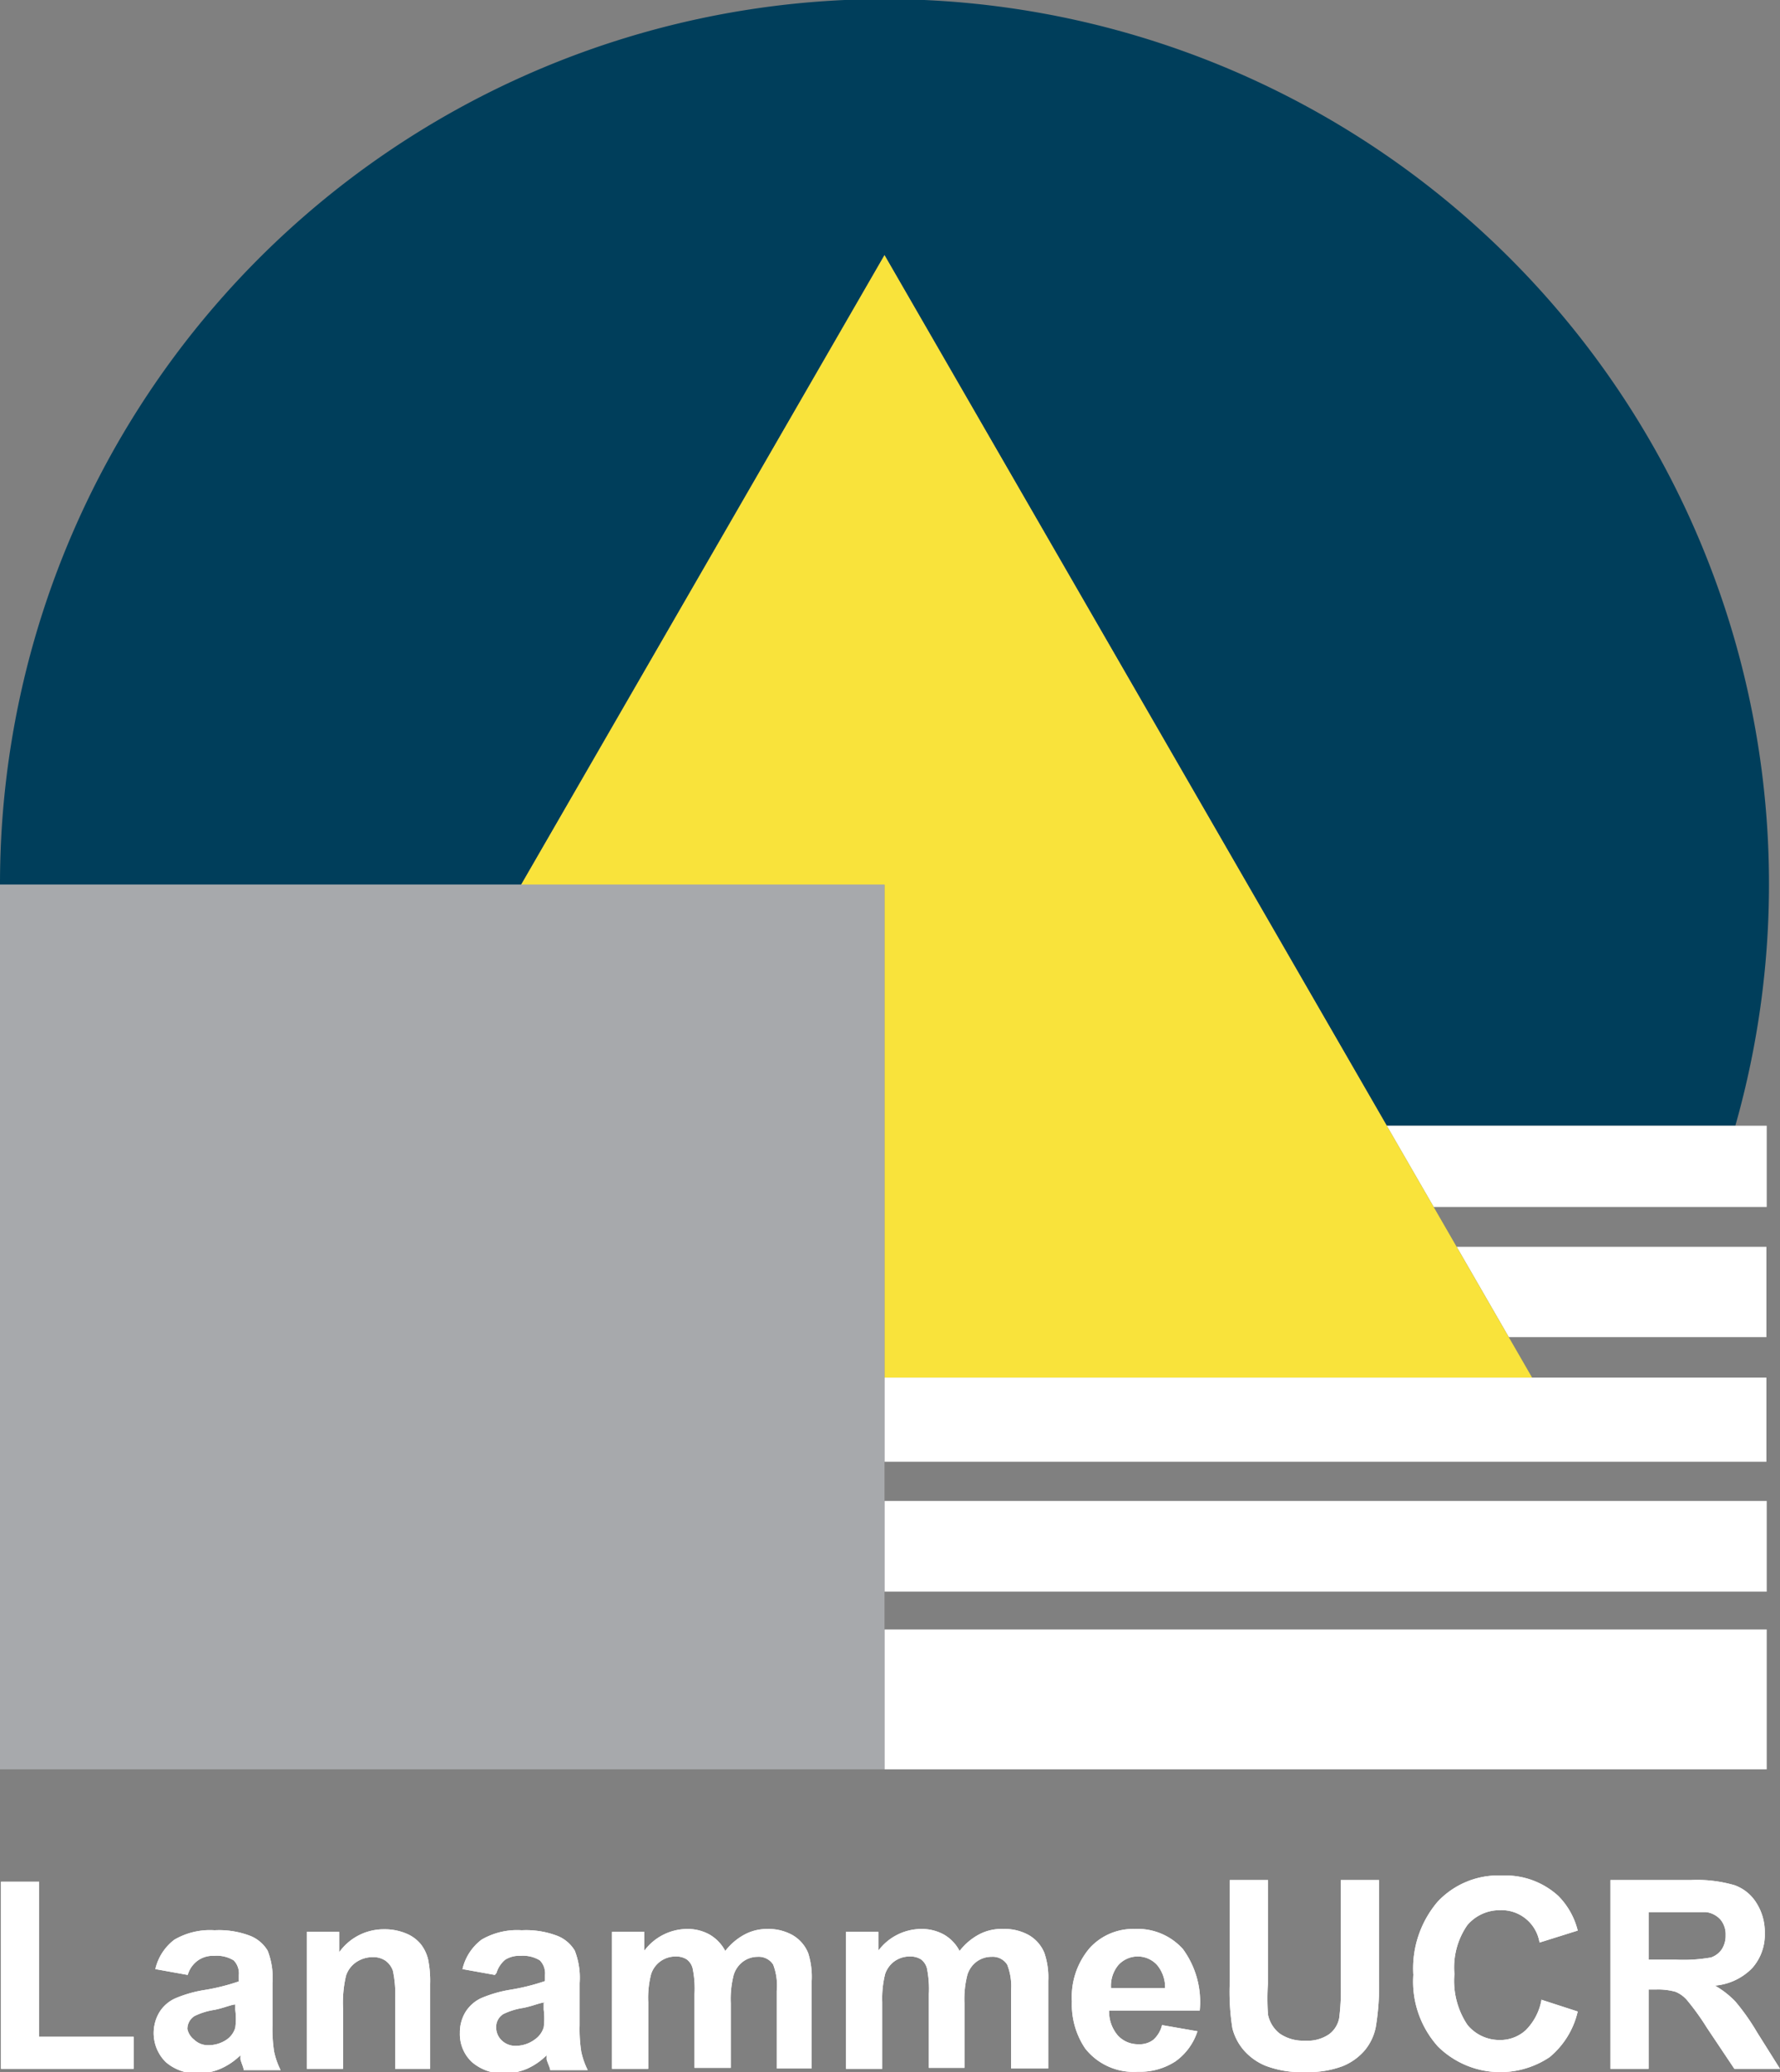
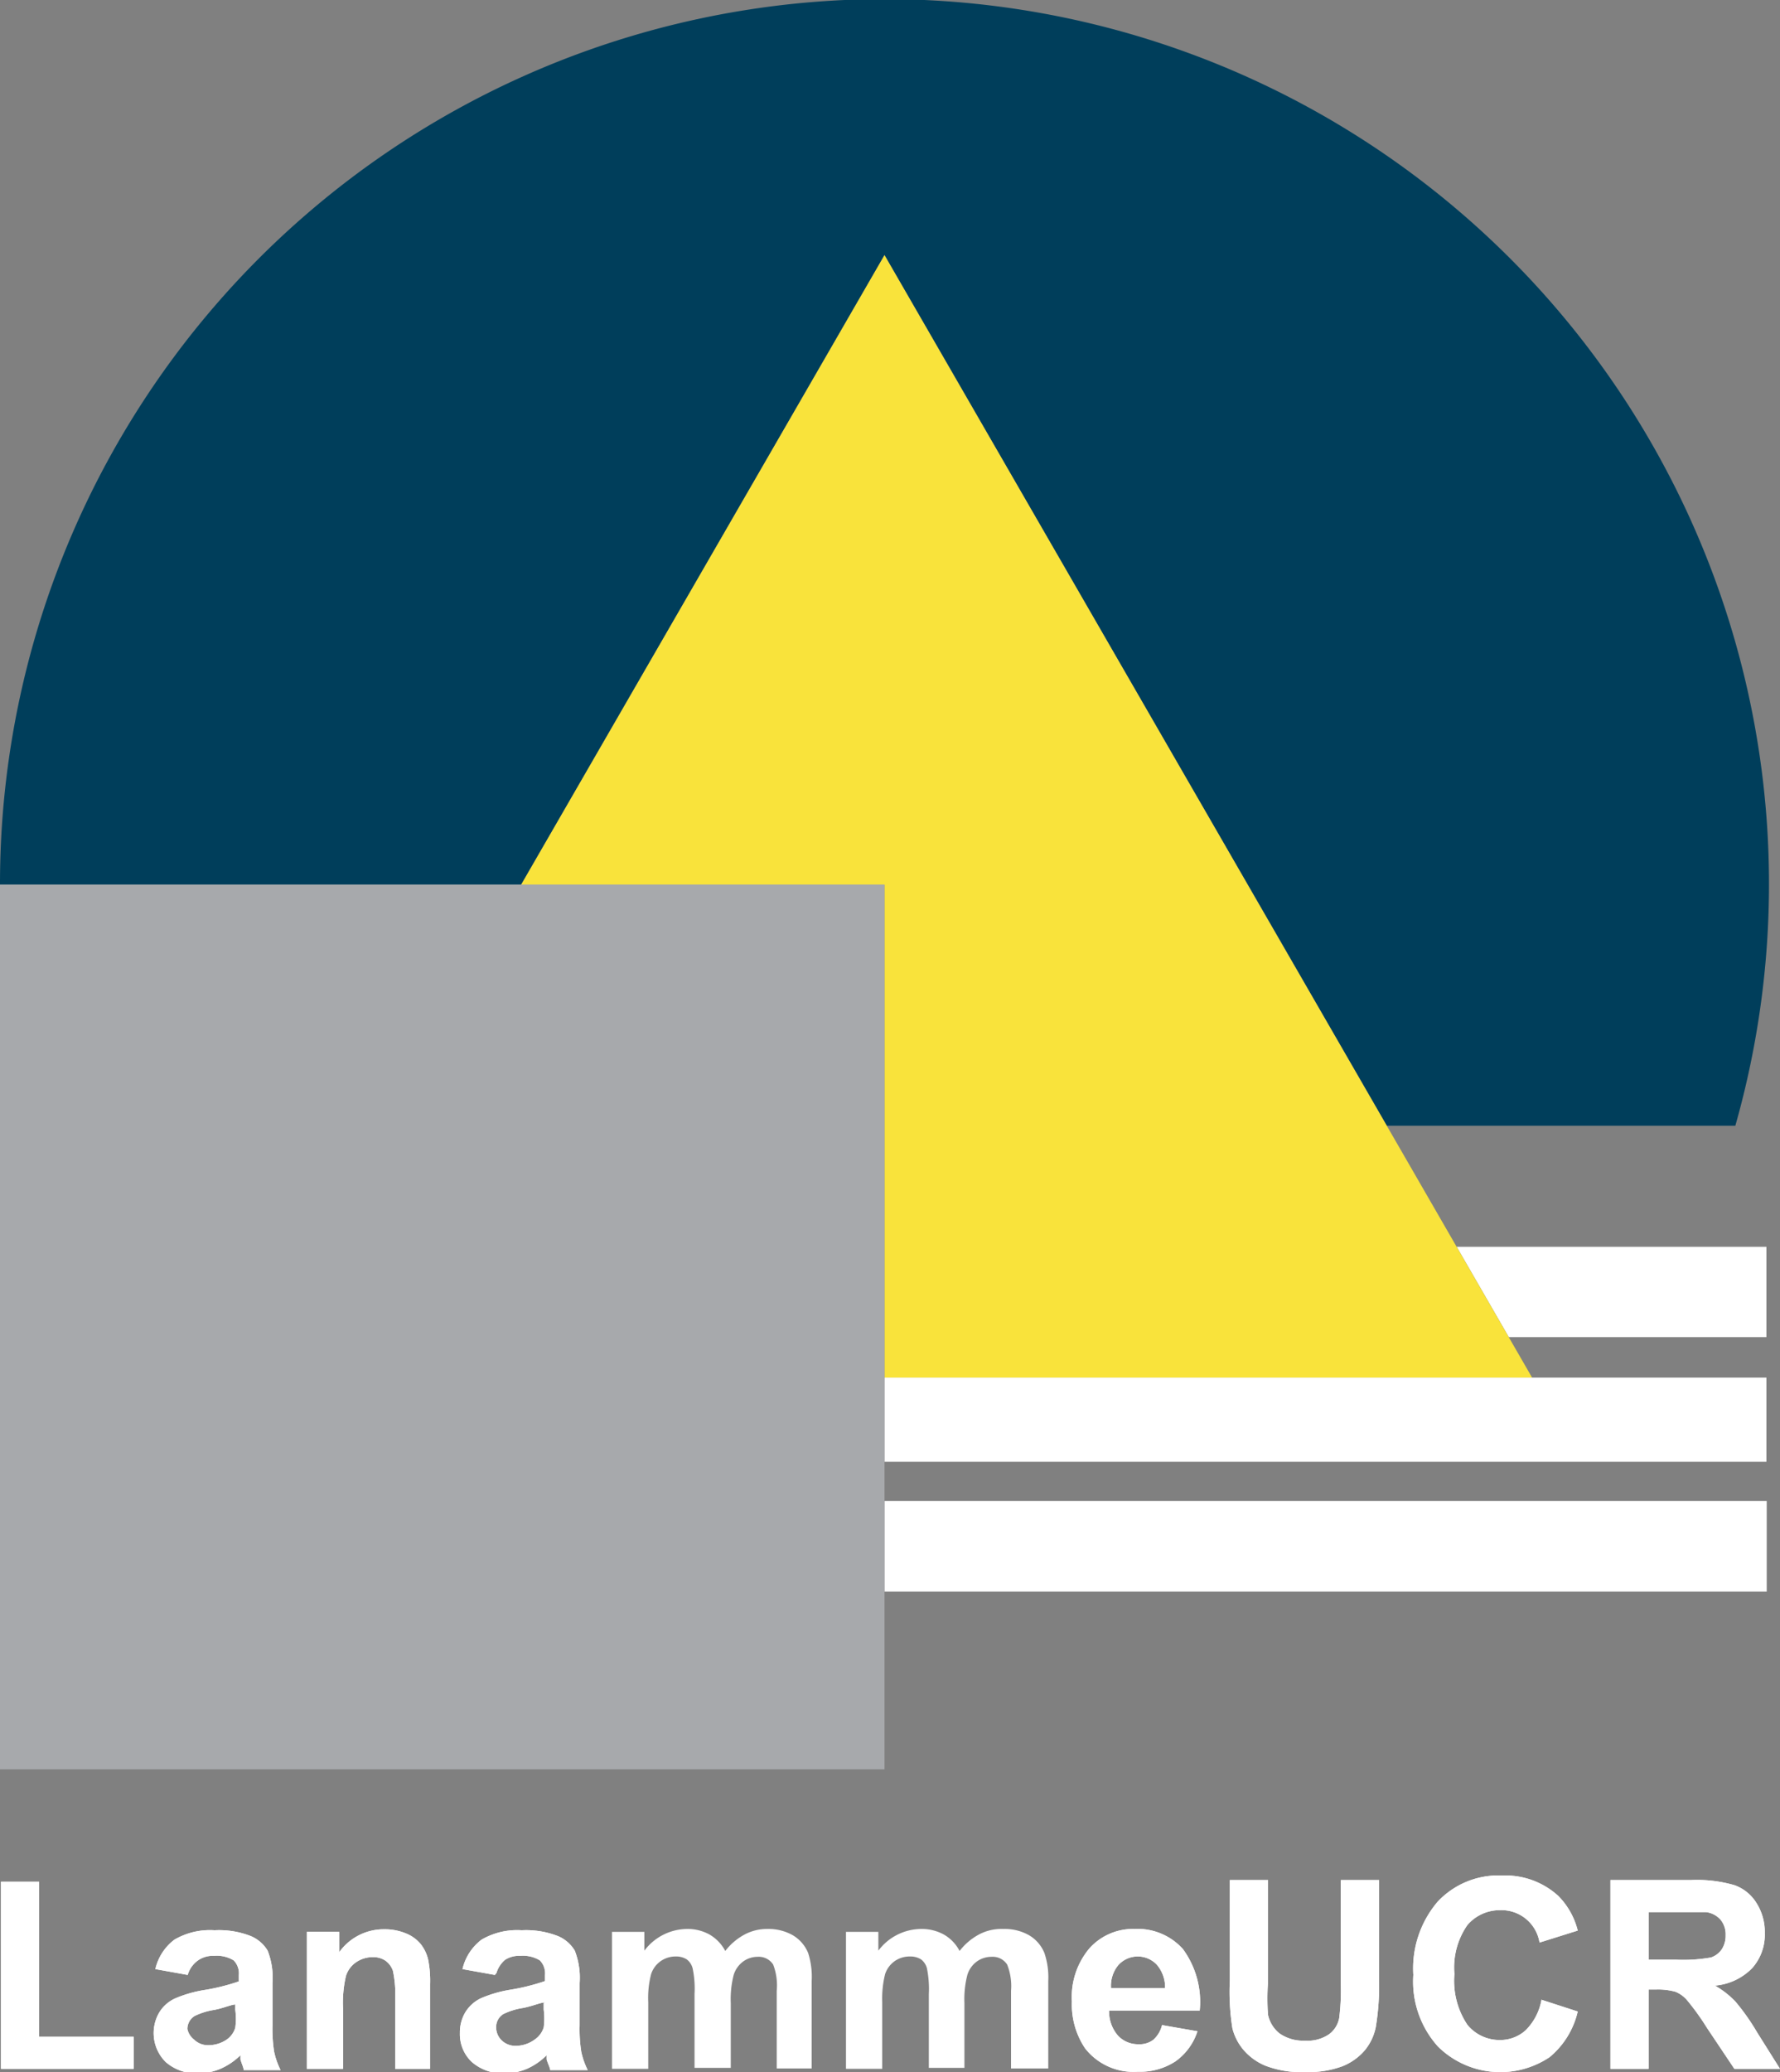
<svg xmlns="http://www.w3.org/2000/svg" xmlns:ns1="http://sodipodi.sourceforge.net/DTD/sodipodi-0.dtd" xmlns:ns2="http://www.inkscape.org/namespaces/inkscape" id="Layer_1" data-name="Layer 1" viewBox="0 0 55 64" version="1.1" ns1:docname="logo_Blanco_Lanamme.svg" width="55" height="64" ns2:version="0.92.2 5c3e80d, 2017-08-06">
  <rect x="0" y="0" width="55" height="64" fill="#808080" stroke="none" />
  <ns1:namedview pagecolor="#ffffff" bordercolor="#666666" borderopacity="1" objecttolerance="10" gridtolerance="10" guidetolerance="10" ns2:pageopacity="0" ns2:pageshadow="2" ns2:window-width="1547" ns2:window-height="937" id="namedview177" showgrid="false" ns2:pagecheckerboard="true" ns2:zoom="5.6658905" ns2:cx="118.075" ns2:cy="32" ns2:window-x="0" ns2:window-y="0" ns2:window-maximized="0" ns2:current-layer="Layer_1" />
  <defs id="defs5">
    <clipPath id="clip-path">
      <rect width="236.15" height="64" style="fill:none" id="rect2" x="0" y="0" />
    </clipPath>
  </defs>
  <title id="title7">logo_Blanco_Lanamme</title>
  <polygon points="0.03,58.12 0.03,63.9 4.13,63.9 4.13,62.91 1.21,62.91 1.21,58.12 " style="fill:#ffffff" id="polygon115" />
  <g clip-path="url(#clip-path)" id="g171">
    <path d="m 5.8,61 -1,-0.18 a 1.58,1.58 0 0 1 0.59,-0.91 2.18,2.18 0 0 1 1.24,-0.29 2.69,2.69 0 0 1 1.12,0.18 1.11,1.11 0 0 1 0.52,0.45 2.31,2.31 0 0 1 0.15,1 v 1.3 a 4.55,4.55 0 0 0 0.05,0.82 2.39,2.39 0 0 0 0.2,0.57 H 7.53 c 0,-0.07 -0.06,-0.19 -0.1,-0.33 V 63.48 A 2.07,2.07 0 0 1 6.81,63.9 1.79,1.79 0 0 1 6.12,64.04 1.44,1.44 0 0 1 5.12,63.69 1.26,1.26 0 0 1 4.92,62.16 1.12,1.12 0 0 1 5.4,61.73 3.83,3.83 0 0 1 6.29,61.47 6.45,6.45 0 0 0 7.38,61.2 V 61 A 0.57,0.57 0 0 0 7.22,60.55 1,1 0 0 0 6.62,60.41 0.81,0.81 0 0 0 6.15,60.53 0.83,0.83 0 0 0 5.8,61 m 1.5,0.91 c -0.15,0 -0.37,0.11 -0.68,0.17 A 2.11,2.11 0 0 0 6.01,62.27 0.47,0.47 0 0 0 5.79,62.67 0.56,0.56 0 0 0 6,63 0.61,0.61 0 0 0 6.44,63.17 1,1 0 0 0 7,63 a 0.68,0.68 0 0 0 0.27,-0.37 2.06,2.06 0 0 0 0,-0.55 v -0.21 z" style="fill:#ffffff" id="path117" ns2:connector-curvature="0" />
    <path d="m 13.33,63.9 h -1.12 v -2.15 a 3.43,3.43 0 0 0 -0.07,-0.88 0.64,0.64 0 0 0 -0.23,-0.31 0.67,0.67 0 0 0 -0.39,-0.11 0.91,0.91 0 0 0 -0.52,0.16 0.8,0.8 0 0 0 -0.31,0.42 3.61,3.61 0 0 0 -0.09,1 V 63.9 H 9.48 v -4.23 h 1 v 0.63 a 1.69,1.69 0 0 1 1.39,-0.71 1.71,1.71 0 0 1 0.68,0.13 1.14,1.14 0 0 1 0.46,0.34 1.23,1.23 0 0 1 0.22,0.47 3.35,3.35 0 0 1 0.06,0.75 v 2.62 z" style="fill:#ffffff" id="path119" ns2:connector-curvature="0" />
    <path d="m 15.29,61 -1,-0.18 a 1.59,1.59 0 0 1 0.59,-0.91 2.18,2.18 0 0 1 1.24,-0.29 2.7,2.7 0 0 1 1.12,0.18 1.1,1.1 0 0 1 0.52,0.45 2.31,2.31 0 0 1 0.15,1 v 1.3 a 4.53,4.53 0 0 0 0.05,0.82 2.38,2.38 0 0 0 0.2,0.57 H 17 c 0,-0.07 -0.07,-0.19 -0.11,-0.33 v -0.13 a 2,2 0 0 1 -0.61,0.42 1.79,1.79 0 0 1 -0.7,0.14 1.45,1.45 0 0 1 -1,-0.35 1.18,1.18 0 0 1 -0.37,-0.9 1.21,1.21 0 0 1 0.17,-0.64 1.14,1.14 0 0 1 0.48,-0.43 3.9,3.9 0 0 1 0.89,-0.26 6.54,6.54 0 0 0 1.09,-0.27 V 61 a 0.57,0.57 0 0 0 -0.16,-0.45 1,1 0 0 0 -0.6,-0.14 0.81,0.81 0 0 0 -0.47,0.12 0.85,0.85 0 0 0 -0.27,0.41 m 1.5,0.91 c -0.14,0 -0.37,0.11 -0.68,0.17 a 2.1,2.1 0 0 0 -0.61,0.19 0.47,0.47 0 0 0 -0.22,0.4 0.56,0.56 0 0 0 0.17,0.41 0.61,0.61 0 0 0 0.45,0.17 1,1 0 0 0 0.58,-0.2 0.7,0.7 0 0 0 0.27,-0.37 2.15,2.15 0 0 0 0,-0.55 v -0.2 z" style="fill:#ffffff" id="path121" ns2:connector-curvature="0" />
    <path d="m 18.91,59.67 h 1 v 0.58 a 1.67,1.67 0 0 1 1.31,-0.67 1.4,1.4 0 0 1 0.7,0.17 1.27,1.27 0 0 1 0.49,0.51 1.86,1.86 0 0 1 0.6,-0.51 1.47,1.47 0 0 1 0.69,-0.17 1.53,1.53 0 0 1 0.79,0.19 1.14,1.14 0 0 1 0.48,0.55 2.42,2.42 0 0 1 0.11,0.87 v 2.7 H 24 v -2.4 a 1.8,1.8 0 0 0 -0.11,-0.81 0.53,0.53 0 0 0 -0.48,-0.24 0.77,0.77 0 0 0 -0.44,0.14 0.81,0.81 0 0 0 -0.3,0.42 3,3 0 0 0 -0.09,0.87 v 2 h -1.12 v -2.28 a 3.06,3.06 0 0 0 -0.06,-0.8 0.5,0.5 0 0 0 -0.18,-0.27 0.61,0.61 0 0 0 -0.34,-0.09 0.8,0.8 0 0 0 -0.46,0.14 0.79,0.79 0 0 0 -0.3,0.4 2.91,2.91 0 0 0 -0.09,0.87 v 2.06 h -1.12 z" style="fill:#ffffff" id="path123" ns2:connector-curvature="0" />
    <path d="m 26.14,59.67 h 1 v 0.58 a 1.67,1.67 0 0 1 1.32,-0.67 1.42,1.42 0 0 1 0.7,0.17 1.24,1.24 0 0 1 0.49,0.51 1.87,1.87 0 0 1 0.6,-0.51 1.48,1.48 0 0 1 0.75,-0.17 1.53,1.53 0 0 1 0.79,0.19 1.13,1.13 0 0 1 0.48,0.55 2.34,2.34 0 0 1 0.12,0.87 v 2.7 h -1.15 v -2.4 a 1.8,1.8 0 0 0 -0.12,-0.81 0.53,0.53 0 0 0 -0.48,-0.24 0.78,0.78 0 0 0 -0.45,0.14 0.8,0.8 0 0 0 -0.3,0.42 3,3 0 0 0 -0.09,0.87 v 2 h -1.1 v -2.28 a 3.19,3.19 0 0 0 -0.06,-0.8 0.51,0.51 0 0 0 -0.18,-0.27 0.62,0.62 0 0 0 -0.34,-0.09 0.81,0.81 0 0 0 -0.47,0.14 0.8,0.8 0 0 0 -0.3,0.4 3.11,3.11 0 0 0 -0.09,0.87 v 2.06 h -1.12 z" style="fill:#ffffff" id="path125" ns2:connector-curvature="0" />
    <path d="M 35.91,62.55 37,62.74 a 1.83,1.83 0 0 1 -0.68,0.93 2,2 0 0 1 -1.16,0.32 1.9,1.9 0 0 1 -1.63,-0.72 2.43,2.43 0 0 1 -0.41,-1.45 2.33,2.33 0 0 1 0.55,-1.65 1.81,1.81 0 0 1 1.39,-0.59 1.88,1.88 0 0 1 1.49,0.62 2.76,2.76 0 0 1 0.52,1.9 h -2.8 a 1.13,1.13 0 0 0 0.27,0.77 0.84,0.84 0 0 0 0.64,0.27 0.69,0.69 0 0 0 0.46,-0.14 0.89,0.89 0 0 0 0.27,-0.47 M 36,61.42 a 1.08,1.08 0 0 0 -0.25,-0.73 0.81,0.81 0 0 0 -1.19,0 1,1 0 0 0 -0.23,0.72 H 36 Z" style="fill:#ffffff" id="path127" ns2:connector-curvature="0" />
    <path d="m 38,58.07 h 1.18 v 3.16 a 6.68,6.68 0 0 0 0,1 1,1 0 0 0 0.36,0.58 1.28,1.28 0 0 0 0.78,0.22 1.18,1.18 0 0 0 0.75,-0.2 0.81,0.81 0 0 0 0.31,-0.5 6.68,6.68 0 0 0 0.05,-1 v -3.26 h 1.18 v 3.06 a 7.71,7.71 0 0 1 -0.1,1.48 1.61,1.61 0 0 1 -0.35,0.73 1.77,1.77 0 0 1 -0.68,0.48 A 3,3 0 0 1 40.36,64 3.11,3.11 0 0 1 39.09,63.8 1.8,1.8 0 0 1 38.41,63.3 1.67,1.67 0 0 1 38.08,62.65 7.19,7.19 0 0 1 38,61.18 Z" style="fill:#ffffff" id="path129" ns2:connector-curvature="0" />
    <path d="m 47.61,61.76 1.14,0.37 a 2.58,2.58 0 0 1 -0.87,1.41 2.74,2.74 0 0 1 -3.45,-0.33 3,3 0 0 1 -0.76,-2.21 3.18,3.18 0 0 1 0.75,-2.26 2.57,2.57 0 0 1 2,-0.81 2.42,2.42 0 0 1 1.73,0.63 2.31,2.31 0 0 1 0.6,1.07 L 47.57,60 a 1.19,1.19 0 0 0 -1.23,-1 1.31,1.31 0 0 0 -1,0.46 2.29,2.29 0 0 0 -0.4,1.51 2.44,2.44 0 0 0 0.4,1.57 1.28,1.28 0 0 0 1,0.47 1.17,1.17 0 0 0 0.8,-0.3 1.76,1.76 0 0 0 0.49,-0.94" style="fill:#ffffff" id="path131" ns2:connector-curvature="0" />
    <path d="m 49.76,63.9 v -5.83 h 2.48 a 4.15,4.15 0 0 1 1.36,0.16 1.32,1.32 0 0 1 0.68,0.56 1.67,1.67 0 0 1 0.25,0.92 1.55,1.55 0 0 1 -0.39,1.08 1.82,1.82 0 0 1 -1.15,0.54 2.76,2.76 0 0 1 0.63,0.49 6.81,6.81 0 0 1 0.67,0.95 L 55,63.9 h -1.41 l -0.85,-1.27 a 7.62,7.62 0 0 0 -0.62,-0.86 0.94,0.94 0 0 0 -0.35,-0.25 2,2 0 0 0 -0.59,-0.07 h -0.24 v 2.45 z m 1.18,-3.37 h 0.87 a 4.9,4.9 0 0 0 1.06,-0.07 0.67,0.67 0 0 0 0.33,-0.25 0.77,0.77 0 0 0 0.12,-0.44 0.71,0.71 0 0 0 -0.16,-0.48 0.72,0.72 0 0 0 -0.44,-0.23 c -0.1,0 -0.38,0 -0.86,0 h -0.92 z" style="fill:#ffffff" id="path133" ns2:connector-curvature="0" />
    <polygon points="0.03,63.9 0.03,58.12 1.21,58.12 1.21,62.91 4.13,62.91 4.13,63.9 " style="fill:#ffffff" id="polygon135" />
    <path d="m 5.8,61 -1,-0.18 a 1.58,1.58 0 0 1 0.59,-0.91 2.18,2.18 0 0 1 1.24,-0.29 2.69,2.69 0 0 1 1.12,0.18 1.11,1.11 0 0 1 0.52,0.45 2.31,2.31 0 0 1 0.15,1 v 1.3 a 4.55,4.55 0 0 0 0.05,0.82 2.39,2.39 0 0 0 0.2,0.57 H 7.53 c 0,-0.07 -0.06,-0.19 -0.1,-0.33 V 63.48 A 2.07,2.07 0 0 1 6.81,63.9 1.79,1.79 0 0 1 6.12,64.04 1.44,1.44 0 0 1 5.12,63.69 1.26,1.26 0 0 1 4.92,62.16 1.12,1.12 0 0 1 5.4,61.73 3.83,3.83 0 0 1 6.29,61.47 6.45,6.45 0 0 0 7.38,61.2 V 61 A 0.57,0.57 0 0 0 7.22,60.55 1,1 0 0 0 6.62,60.41 0.81,0.81 0 0 0 6.15,60.53 0.83,0.83 0 0 0 5.8,61 m 1.5,0.91 c -0.15,0 -0.37,0.11 -0.68,0.17 A 2.11,2.11 0 0 0 6.01,62.27 0.47,0.47 0 0 0 5.79,62.67 0.56,0.56 0 0 0 6,63 0.61,0.61 0 0 0 6.44,63.17 1,1 0 0 0 7,63 a 0.68,0.68 0 0 0 0.27,-0.37 2.06,2.06 0 0 0 0,-0.55 v -0.21 z" style="fill:#ffffff" id="path137" ns2:connector-curvature="0" />
    <path d="m 13.33,63.9 h -1.12 v -2.15 a 3.43,3.43 0 0 0 -0.07,-0.88 0.64,0.64 0 0 0 -0.23,-0.31 0.67,0.67 0 0 0 -0.39,-0.11 0.91,0.91 0 0 0 -0.52,0.16 0.8,0.8 0 0 0 -0.31,0.42 3.61,3.61 0 0 0 -0.09,1 V 63.9 H 9.48 v -4.23 h 1 v 0.63 a 1.69,1.69 0 0 1 1.39,-0.71 1.71,1.71 0 0 1 0.68,0.13 1.14,1.14 0 0 1 0.46,0.34 1.23,1.23 0 0 1 0.22,0.47 3.35,3.35 0 0 1 0.06,0.75 v 2.62 z" style="fill:#ffffff" id="path139" ns2:connector-curvature="0" />
    <path d="m 15.29,61 -1,-0.18 a 1.59,1.59 0 0 1 0.59,-0.91 2.18,2.18 0 0 1 1.24,-0.29 2.7,2.7 0 0 1 1.12,0.18 1.1,1.1 0 0 1 0.52,0.45 2.31,2.31 0 0 1 0.15,1 v 1.3 a 4.53,4.53 0 0 0 0.05,0.82 2.38,2.38 0 0 0 0.2,0.57 H 17 c 0,-0.07 -0.07,-0.19 -0.11,-0.33 v -0.13 a 2,2 0 0 1 -0.61,0.42 1.79,1.79 0 0 1 -0.7,0.14 1.45,1.45 0 0 1 -1,-0.35 1.18,1.18 0 0 1 -0.37,-0.9 1.21,1.21 0 0 1 0.17,-0.64 1.14,1.14 0 0 1 0.48,-0.43 3.9,3.9 0 0 1 0.89,-0.26 6.54,6.54 0 0 0 1.09,-0.27 V 61 a 0.57,0.57 0 0 0 -0.16,-0.45 1,1 0 0 0 -0.6,-0.14 0.81,0.81 0 0 0 -0.47,0.12 0.85,0.85 0 0 0 -0.27,0.41 m 1.5,0.91 c -0.14,0 -0.37,0.11 -0.68,0.17 a 2.1,2.1 0 0 0 -0.61,0.19 0.47,0.47 0 0 0 -0.22,0.4 0.56,0.56 0 0 0 0.17,0.41 0.61,0.61 0 0 0 0.45,0.17 1,1 0 0 0 0.58,-0.2 0.7,0.7 0 0 0 0.27,-0.37 2.15,2.15 0 0 0 0,-0.55 v -0.2 z" style="fill:#ffffff" id="path141" ns2:connector-curvature="0" />
-     <path d="m 18.91,59.67 h 1 v 0.58 a 1.67,1.67 0 0 1 1.31,-0.67 1.4,1.4 0 0 1 0.7,0.17 1.27,1.27 0 0 1 0.49,0.51 1.86,1.86 0 0 1 0.6,-0.51 1.47,1.47 0 0 1 0.69,-0.17 1.53,1.53 0 0 1 0.79,0.19 1.14,1.14 0 0 1 0.48,0.55 2.42,2.42 0 0 1 0.11,0.87 v 2.7 H 24 v -2.4 a 1.8,1.8 0 0 0 -0.11,-0.81 0.53,0.53 0 0 0 -0.48,-0.24 0.77,0.77 0 0 0 -0.44,0.14 0.81,0.81 0 0 0 -0.3,0.42 3,3 0 0 0 -0.09,0.87 v 2 h -1.12 v -2.28 a 3.06,3.06 0 0 0 -0.06,-0.8 0.5,0.5 0 0 0 -0.18,-0.27 0.61,0.61 0 0 0 -0.34,-0.09 0.8,0.8 0 0 0 -0.46,0.14 0.79,0.79 0 0 0 -0.3,0.4 2.91,2.91 0 0 0 -0.09,0.87 v 2.06 h -1.12 z" style="fill:#ffffff" id="path143" ns2:connector-curvature="0" />
-     <path d="m 26.14,59.67 h 1 v 0.58 a 1.67,1.67 0 0 1 1.32,-0.67 1.42,1.42 0 0 1 0.7,0.17 1.24,1.24 0 0 1 0.49,0.51 1.87,1.87 0 0 1 0.6,-0.51 1.48,1.48 0 0 1 0.75,-0.17 1.53,1.53 0 0 1 0.79,0.19 1.13,1.13 0 0 1 0.48,0.55 2.34,2.34 0 0 1 0.12,0.87 v 2.7 h -1.15 v -2.4 a 1.8,1.8 0 0 0 -0.12,-0.81 0.53,0.53 0 0 0 -0.48,-0.24 0.78,0.78 0 0 0 -0.45,0.14 0.8,0.8 0 0 0 -0.3,0.42 3,3 0 0 0 -0.09,0.87 v 2 h -1.1 v -2.28 a 3.19,3.19 0 0 0 -0.06,-0.8 0.51,0.51 0 0 0 -0.18,-0.27 0.62,0.62 0 0 0 -0.34,-0.09 0.81,0.81 0 0 0 -0.47,0.14 0.8,0.8 0 0 0 -0.3,0.4 3.11,3.11 0 0 0 -0.09,0.87 v 2.06 h -1.12 z" style="fill:#ffffff" id="path145" ns2:connector-curvature="0" />
    <path d="M 35.91,62.55 37,62.74 a 1.83,1.83 0 0 1 -0.68,0.93 2,2 0 0 1 -1.16,0.32 1.9,1.9 0 0 1 -1.63,-0.72 2.43,2.43 0 0 1 -0.41,-1.45 2.33,2.33 0 0 1 0.55,-1.65 1.81,1.81 0 0 1 1.39,-0.59 1.88,1.88 0 0 1 1.49,0.62 2.76,2.76 0 0 1 0.52,1.9 h -2.8 a 1.13,1.13 0 0 0 0.27,0.77 0.84,0.84 0 0 0 0.64,0.27 0.69,0.69 0 0 0 0.46,-0.14 0.89,0.89 0 0 0 0.27,-0.47 M 36,61.42 a 1.08,1.08 0 0 0 -0.25,-0.73 0.81,0.81 0 0 0 -1.19,0 1,1 0 0 0 -0.23,0.72 H 36 Z" style="fill:#ffffff" id="path147" ns2:connector-curvature="0" />
    <path d="m 38,58.07 h 1.18 v 3.16 a 6.68,6.68 0 0 0 0,1 1,1 0 0 0 0.36,0.58 1.28,1.28 0 0 0 0.78,0.22 1.18,1.18 0 0 0 0.75,-0.2 0.81,0.81 0 0 0 0.31,-0.5 6.68,6.68 0 0 0 0.05,-1 v -3.26 h 1.18 v 3.06 a 7.71,7.71 0 0 1 -0.1,1.48 1.61,1.61 0 0 1 -0.35,0.73 1.77,1.77 0 0 1 -0.68,0.48 A 3,3 0 0 1 40.36,64 3.11,3.11 0 0 1 39.09,63.8 1.8,1.8 0 0 1 38.41,63.3 1.67,1.67 0 0 1 38.08,62.65 7.19,7.19 0 0 1 38,61.18 Z" style="fill:#ffffff" id="path149" ns2:connector-curvature="0" />
    <path d="m 47.61,61.76 1.14,0.37 a 2.58,2.58 0 0 1 -0.87,1.41 2.74,2.74 0 0 1 -3.45,-0.33 3,3 0 0 1 -0.76,-2.21 3.18,3.18 0 0 1 0.75,-2.26 2.57,2.57 0 0 1 2,-0.81 2.42,2.42 0 0 1 1.73,0.63 2.31,2.31 0 0 1 0.6,1.07 L 47.57,60 a 1.19,1.19 0 0 0 -1.23,-1 1.31,1.31 0 0 0 -1,0.46 2.29,2.29 0 0 0 -0.4,1.51 2.44,2.44 0 0 0 0.4,1.57 1.28,1.28 0 0 0 1,0.47 1.17,1.17 0 0 0 0.8,-0.3 1.76,1.76 0 0 0 0.49,-0.94" style="fill:#ffffff" id="path151" ns2:connector-curvature="0" />
    <path d="m 49.76,63.9 v -5.83 h 2.48 a 4.15,4.15 0 0 1 1.36,0.16 1.32,1.32 0 0 1 0.68,0.56 1.67,1.67 0 0 1 0.25,0.92 1.55,1.55 0 0 1 -0.39,1.08 1.82,1.82 0 0 1 -1.15,0.54 2.76,2.76 0 0 1 0.63,0.49 6.81,6.81 0 0 1 0.67,0.95 L 55,63.9 h -1.41 l -0.85,-1.27 a 7.62,7.62 0 0 0 -0.62,-0.86 0.94,0.94 0 0 0 -0.35,-0.25 2,2 0 0 0 -0.59,-0.07 h -0.24 v 2.45 z m 1.18,-3.37 h 0.87 a 4.9,4.9 0 0 0 1.06,-0.07 0.67,0.67 0 0 0 0.33,-0.25 0.77,0.77 0 0 0 0.12,-0.44 0.71,0.71 0 0 0 -0.16,-0.48 0.72,0.72 0 0 0 -0.44,-0.23 c -0.1,0 -0.38,0 -0.86,0 h -0.92 z" style="fill:#ffffff" id="path153" ns2:connector-curvature="0" />
    <path d="M 27.33,7.88 42.85,34.77 H 53.62 A 27.33,27.33 0 1 0 0,27.33 h 16.1 z" style="fill:#003e5b" id="path155" ns2:connector-curvature="0" />
-     <polygon points="54.59,37.28 54.59,34.77 42.85,34.77 44.3,37.28 " style="fill:#ffffff" id="polygon157" />
    <polygon points="45.01,38.51 46.62,41.3 54.58,41.3 54.58,38.51 " style="fill:#ffffff" id="polygon159" />
    <polygon points="47.34,42.55 27.33,7.88 16.1,27.33 27.33,27.33 27.33,42.55 " style="fill:#f9e33b" id="polygon161" />
    <polygon points="54.58,45.15 54.58,42.55 47.34,42.55 27.33,42.55 27.33,45.15 " style="fill:#ffffff" id="polygon163" />
    <rect x="27.33" y="46.36" width="27.26" height="2.8" style="fill:#ffffff" id="rect165" />
-     <rect x="27.33" y="50.33" width="27.26" height="4.32" style="fill:#ffffff" id="rect167" />
    <rect y="27.32" width="27.33" height="27.33" style="fill:#a7a9ac" id="rect169" x="0" />
  </g>
</svg>